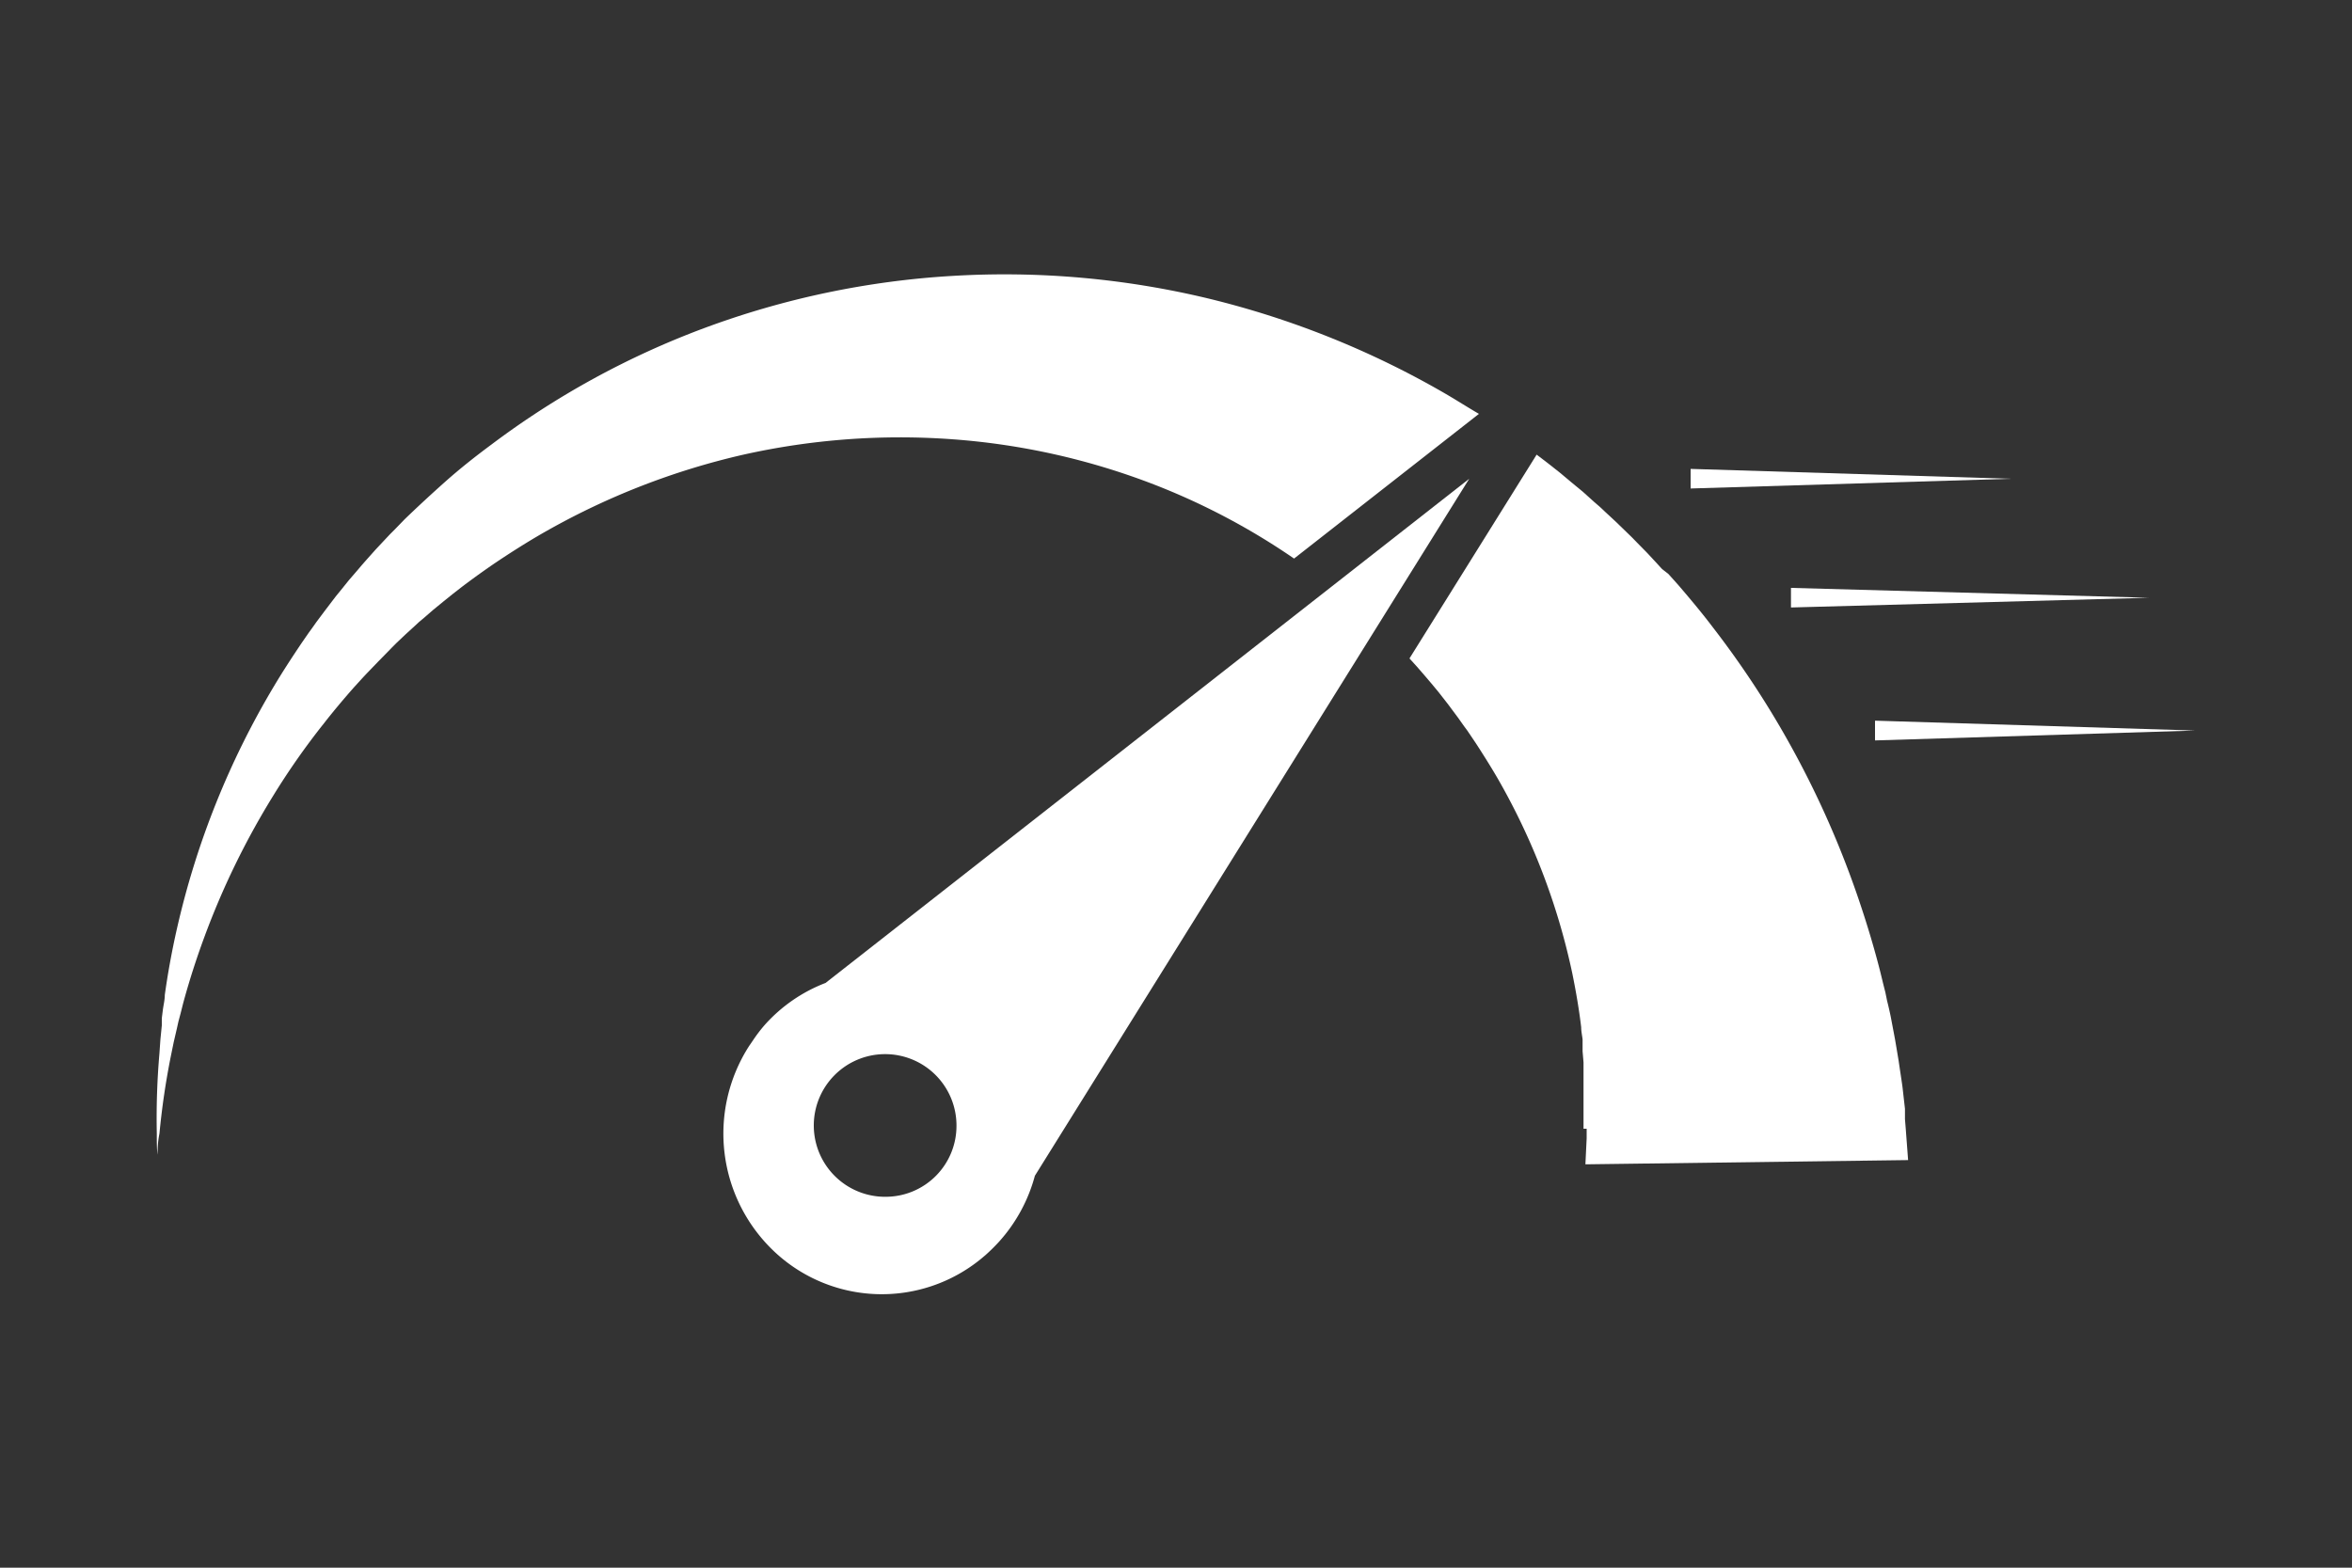
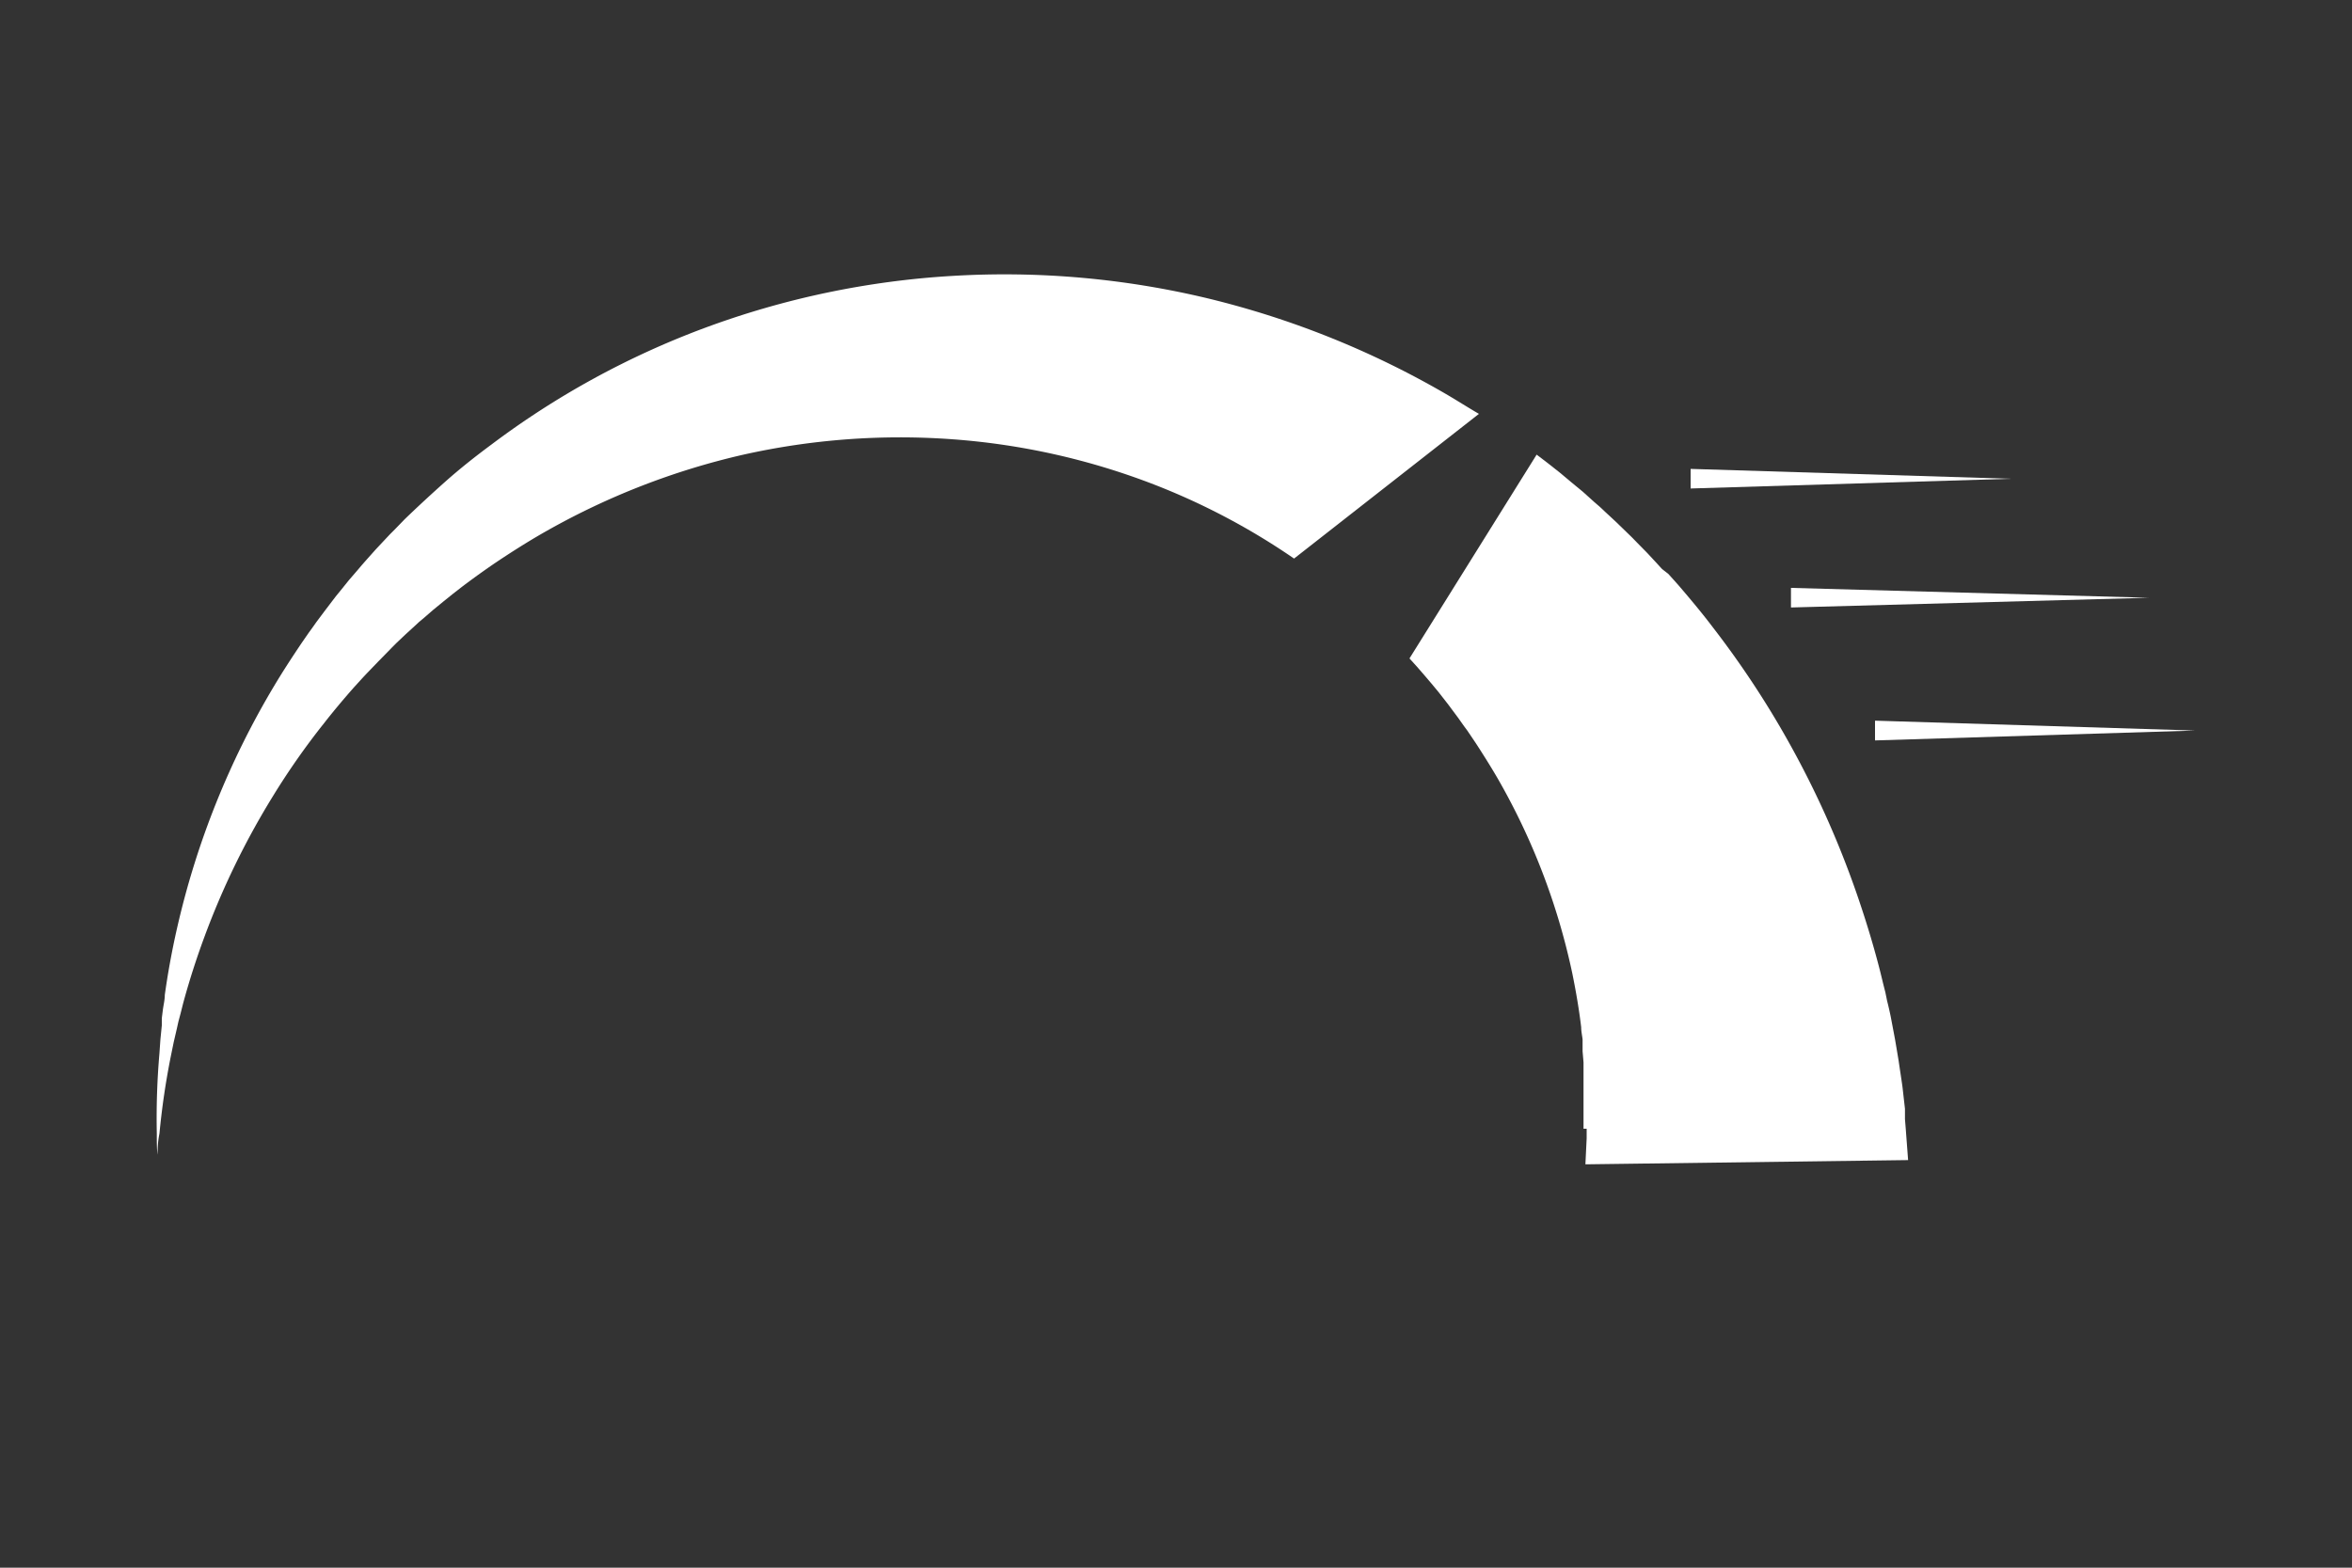
<svg xmlns="http://www.w3.org/2000/svg" id="Capa_1" data-name="Capa 1" viewBox="0 0 150 100">
  <rect x="0" y="0" width="150" height="100" fill="#333333" stroke="none" />
  <defs>
    <style>.cls-1{fill:#fff;}</style>
  </defs>
  <title>iconos y logos Nfinity</title>
  <polygon class="cls-1" points="107.82 29.91 128.24 30.54 107.82 31.16 107.82 29.91" />
  <polygon class="cls-1" points="119.58 45.97 140 46.6 119.58 47.23 119.58 45.97" />
  <polygon class="cls-1" points="114.22 37.5 137.04 38.13 114.22 38.75 114.22 37.5" />
  <path class="cls-1" d="M92.21,25.13a56.81,56.81,0,0,0-15.07-6.07,55.6,55.6,0,0,0-16.4-1.46,54.62,54.62,0,0,0-15.83,3.33,53.76,53.76,0,0,0-13.56,7.42c-1,.74-2,1.53-2.89,2.32s-1.8,1.63-2.66,2.46l-.62.64-.31.31-.31.33-.6.64-.58.65-.29.33-.28.33-.56.65-.54.67-.27.33-.26.34-.51.67-.5.67-.24.34-.24.33-.47.68c-.61.91-1.2,1.81-1.74,2.72A53,53,0,0,0,11.3,59.17c-.35,1.53-.61,3-.79,4.3,0,.33-.09.66-.13,1l-.06.48,0,.46-.09.9-.06.86A48.07,48.07,0,0,0,10,72.3c0,.59,0,1,.05,1.35l0,.46,0-.46c0-.31,0-.76.12-1.35a48.07,48.07,0,0,1,.74-5l.17-.83.2-.86.1-.45.12-.45c.08-.3.15-.61.24-.93.35-1.27.78-2.62,1.29-4a50.09,50.09,0,0,1,4.38-9,46.51,46.51,0,0,1,3.25-4.64c.6-.77,1.24-1.53,1.9-2.28l.51-.56.26-.28.26-.27.53-.55.54-.55L25,41.3,25.3,41l.57-.54.57-.52.29-.27.3-.25.6-.52.61-.5.31-.25.31-.25.63-.49c.85-.64,1.73-1.27,2.63-1.86s1.83-1.17,2.79-1.71a46.52,46.52,0,0,1,12.42-4.82,45.82,45.82,0,0,1,13.41-1,44.57,44.57,0,0,1,12.87,2.89,43.53,43.53,0,0,1,8.92,4.72l11.79-9.23C93.63,26,92.93,25.55,92.21,25.13Z" />
  <path class="cls-1" d="M101.19,72s0,.07,0,.1v.18l0,.33-.08,1.66L121.69,74l-.15-2-.05-.61,0-.33,0-.17,0-.16-.16-1.41c-.07-.51-.15-1-.24-1.63l-.15-.9-.08-.47-.09-.48-.19-1c-.07-.34-.15-.69-.23-1l-.11-.54-.14-.55c-.09-.37-.18-.75-.28-1.13-.4-1.53-.9-3.17-1.5-4.88a60.21,60.21,0,0,0-5.17-11,59.38,59.38,0,0,0-3.87-5.67c-.71-.94-1.48-1.86-2.27-2.78l-.61-.68L106,36.3l-.31-.34-.63-.68-.65-.66-.33-.34-.33-.32-.68-.66-.69-.64-.35-.33-.36-.31-.71-.64-.74-.61-.37-.31-.37-.31-.76-.6L98,29,89.89,42l0,0,.48.53.46.53.23.27.23.27.44.53.43.55.21.27.2.27.41.55.39.55.2.27.19.28.37.55c.48.74.94,1.47,1.37,2.21a42.66,42.66,0,0,1,4.77,12.44q.38,1.85.57,3.45c0,.26.06.53.09.78l0,.38,0,.38.06.71,0,.69,0,.33v.32l0,.61V72Z" />
-   <path class="cls-1" d="M84.92,37.42,52.65,62.7a10,10,0,0,0-3.88,2.68,9.58,9.58,0,0,0-.76,1l-.24.35a10.34,10.34,0,0,0,1.67,13.16,10,10,0,0,0,13.1.43l.31-.26a11.74,11.74,0,0,0,.87-.86A10.24,10.24,0,0,0,66,75L93.7,30.54ZM56.56,76.34A4.55,4.55,0,1,1,61,71.8,4.52,4.52,0,0,1,56.56,76.34Z" />
</svg>